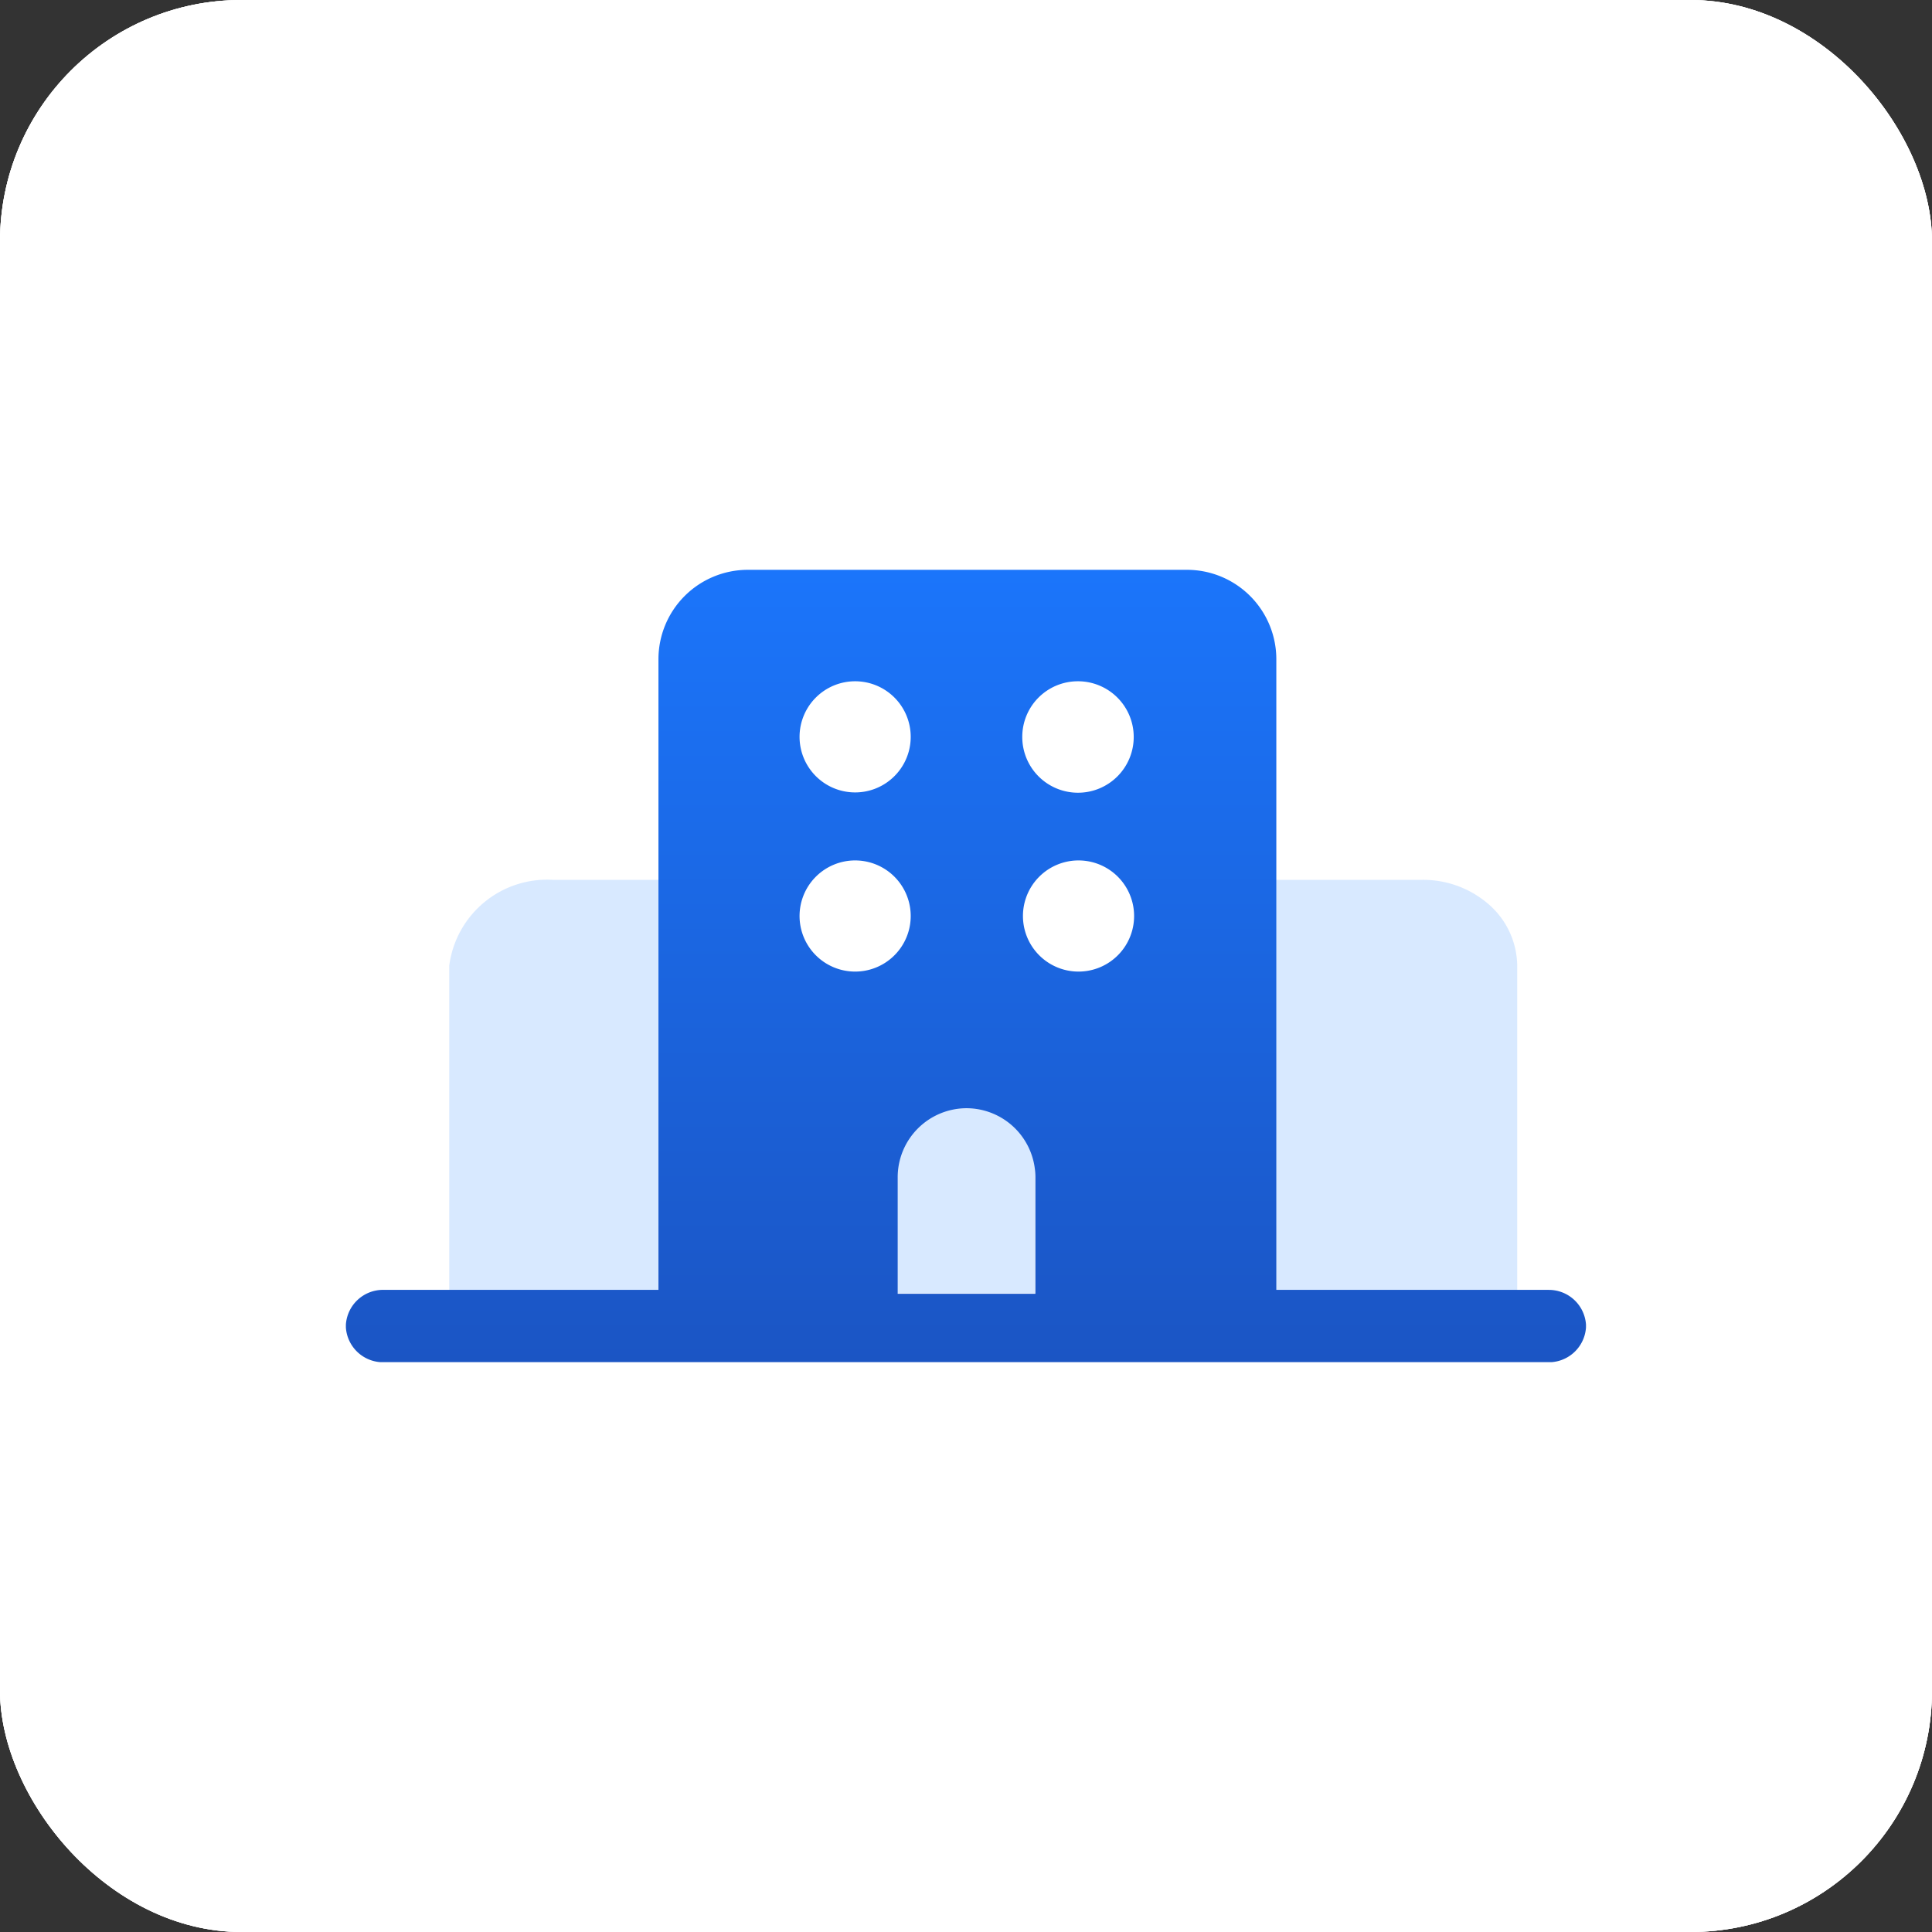
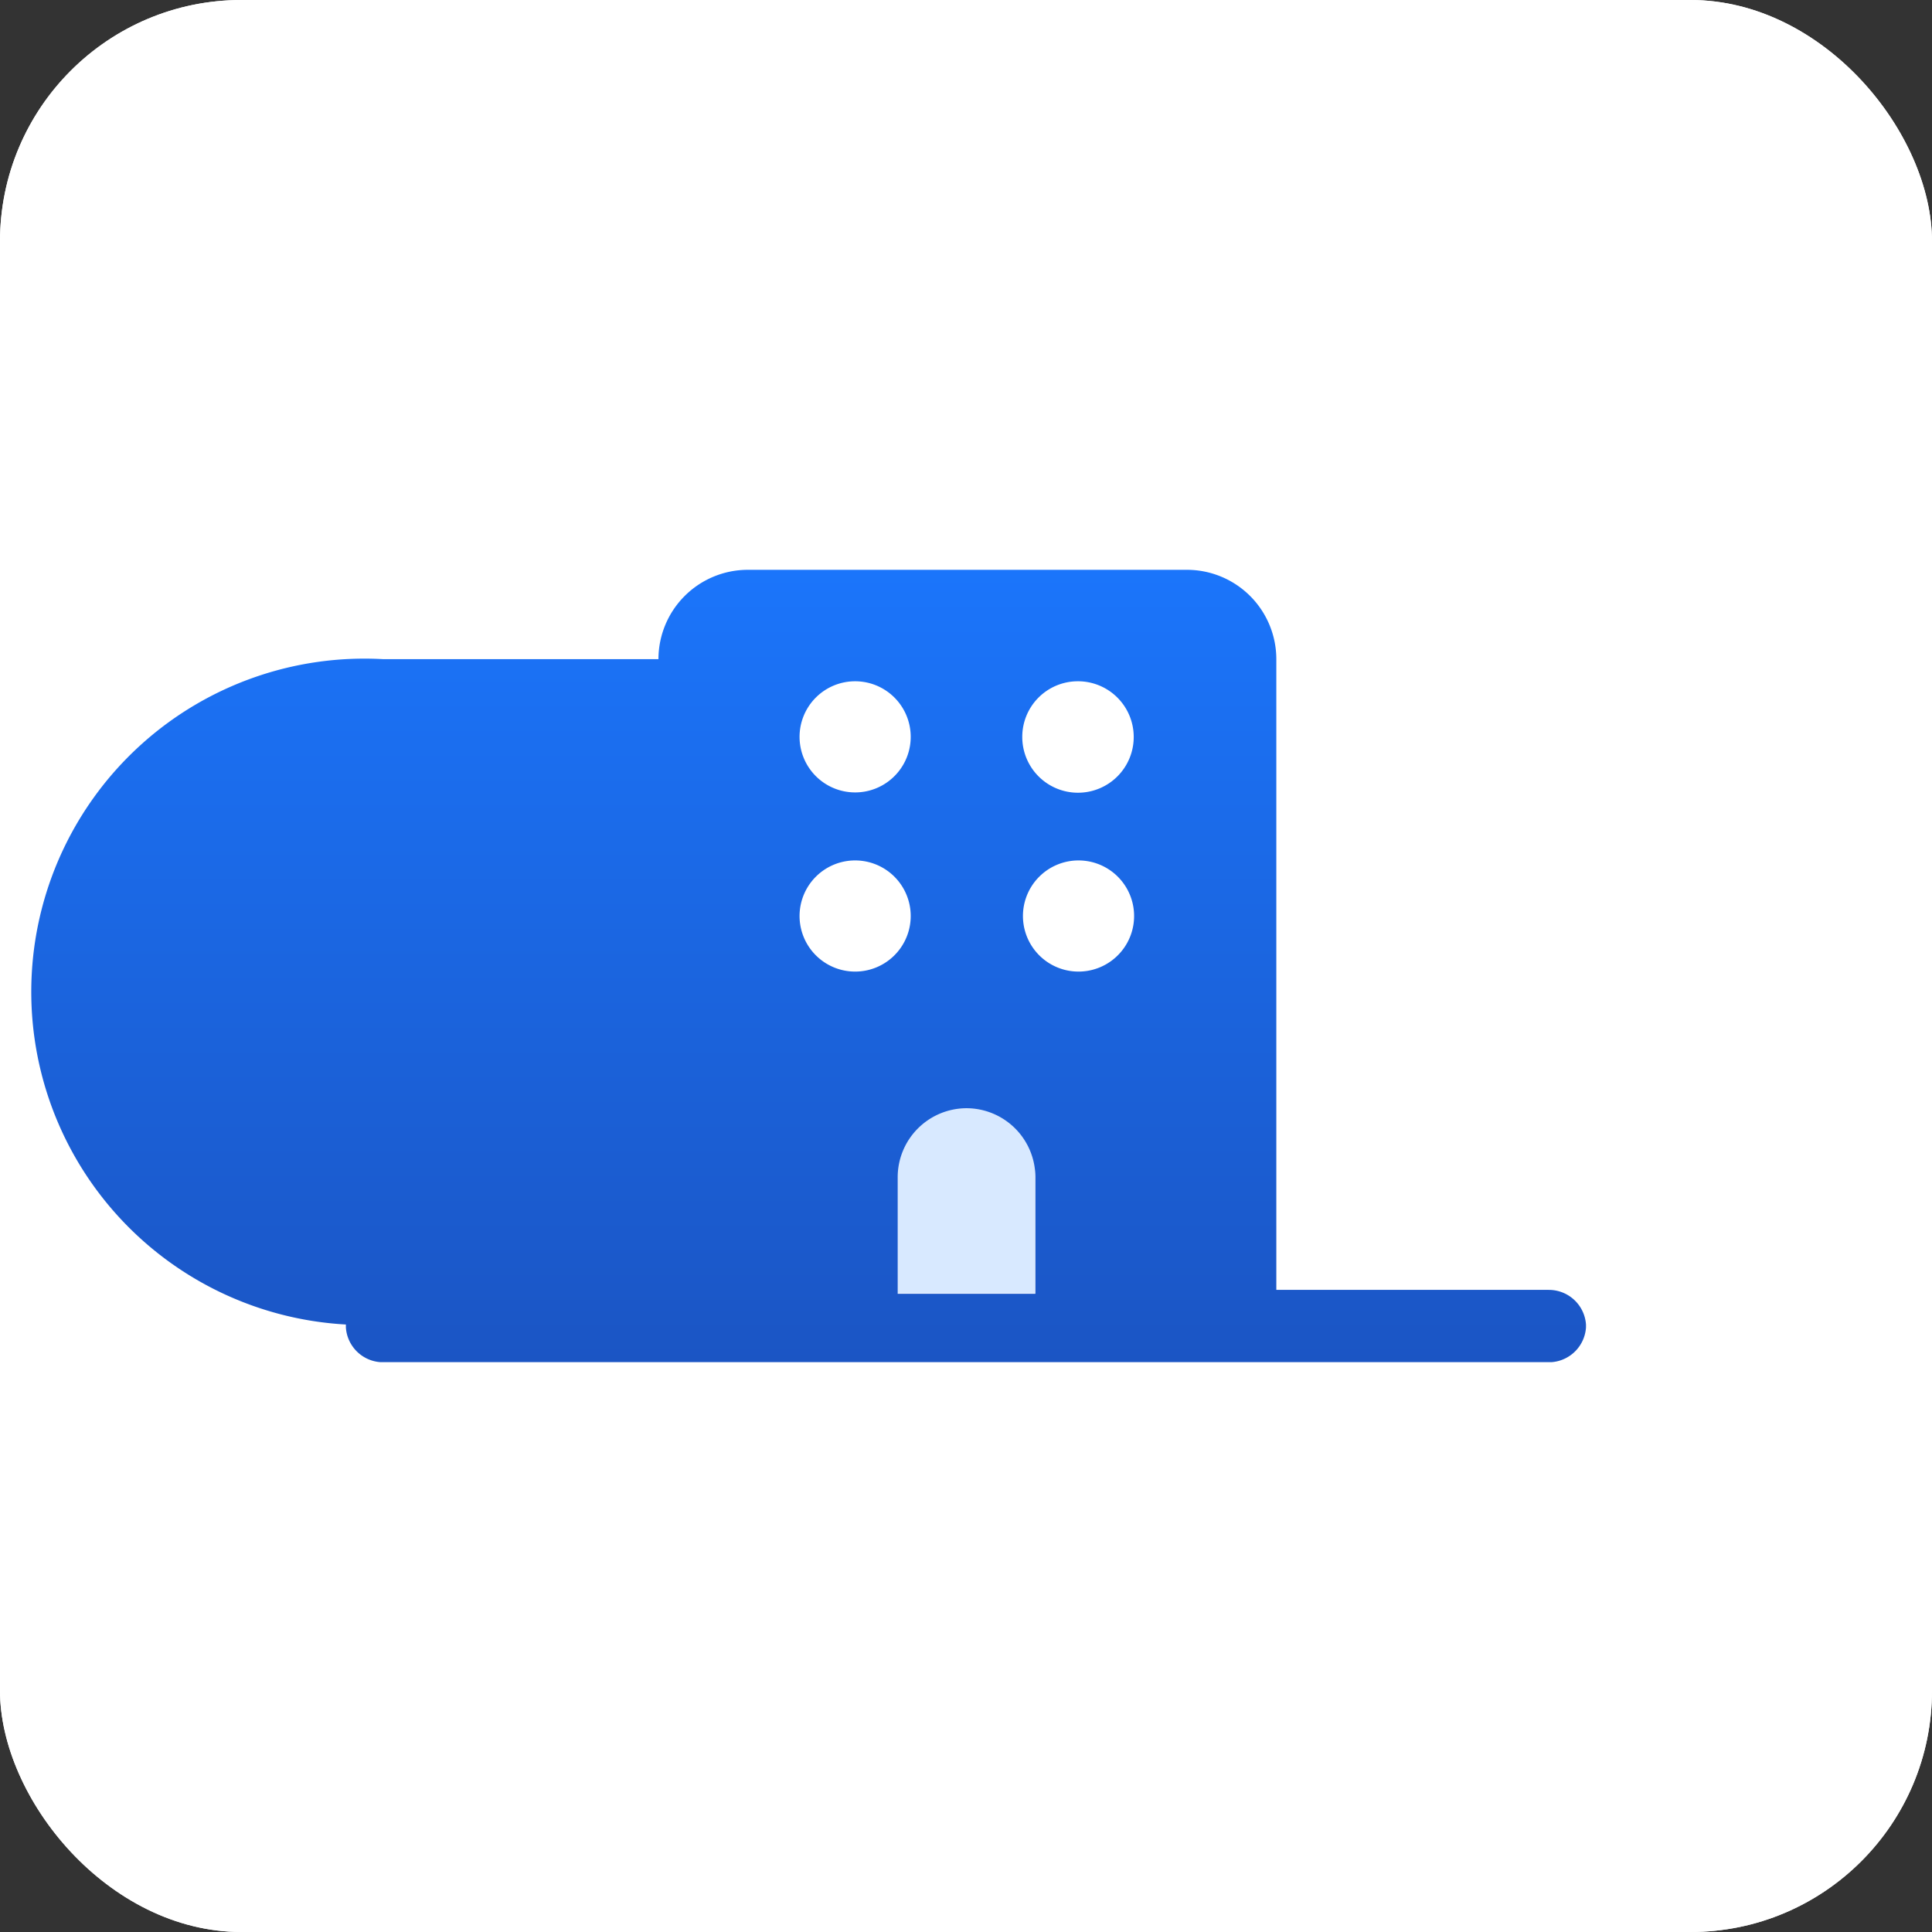
<svg xmlns="http://www.w3.org/2000/svg" width="64" height="64" viewBox="0 0 64 64">
  <rect x="0" y="0" width="64" height="64" fill="#333333" stroke="none" />
  <defs>
    <linearGradient id="linear-gradient" x1="0.5" x2="0.5" y2="1" gradientUnits="objectBoundingBox">
      <stop offset="0" stop-color="#1b75fb" />
      <stop offset="1" stop-color="#1b55c4" />
    </linearGradient>
  </defs>
  <g id="Group_169380" data-name="Group 169380" transform="translate(3766 5310)">
    <g id="Group_169365" data-name="Group 169365" transform="translate(-336 -32)">
      <g id="Group_169363" data-name="Group 169363" transform="translate(410 276)">
        <rect id="Rectangle_150199" data-name="Rectangle 150199" width="64" height="64" rx="8" transform="translate(-3840 -5554)" fill="#fff" />
        <g id="Group_168191" data-name="Group 168191" transform="translate(3 3)">
-           <rect id="Rectangle_150541" data-name="Rectangle 150541" width="42" height="42" transform="translate(-3832 -5546)" fill="#fff" />
-           <path id="cloud-fill" d="M28.348,10.546a13.679,13.679,0,0,0-12.807,8.872l3.2,1.2a10.257,10.257,0,1,1,9.605,13.858H11.256a10.257,10.257,0,0,1-3.4-19.933q-.014-.288-.014-.579A11.967,11.967,0,0,1,31.366,10.88,13.721,13.721,0,0,0,28.348,10.546Z" transform="translate(-3830.736 -5543.172)" fill="#42526e" />
-         </g>
+           </g>
      </g>
      <g id="Group_169364" data-name="Group 169364" transform="translate(410 276)">
-         <rect id="Rectangle_150199-2" data-name="Rectangle 150199" width="64" height="64" rx="8" transform="translate(-3840 -5554)" fill="#fff" />
        <g id="Group_168191-2" data-name="Group 168191" transform="translate(3 3)">
          <rect id="Rectangle_150541-2" data-name="Rectangle 150541" width="42" height="42" transform="translate(-3832 -5546)" fill="#fff" />
          <path id="cloud-fill-2" data-name="cloud-fill" d="M28.348,10.546a13.679,13.679,0,0,0-12.807,8.872l3.2,1.2a10.257,10.257,0,1,1,9.605,13.858H11.256a10.257,10.257,0,0,1-3.4-19.933q-.014-.288-.014-.579A11.967,11.967,0,0,1,31.366,10.88,13.721,13.721,0,0,0,28.348,10.546Z" transform="translate(-3830.736 -5543.172)" fill="#42526e" />
        </g>
      </g>
      <rect id="Rectangle_150199-3" data-name="Rectangle 150199" width="64" height="64" rx="8" transform="translate(-3430 -5278)" fill="#fff" />
      <rect id="Rectangle_150795" data-name="Rectangle 150795" width="42" height="42" transform="translate(-3419 -5267)" fill="#fff" />
      <g id="Atlas___Goal_tracking_for_teams___Atlassian-12" data-name="Atlas _ Goal tracking for teams _ Atlassian-12" transform="translate(-3418.542 -5259.124)">
-         <path id="Path_96232" data-name="Path 96232" d="M31.783,9H27V22.695h7.989V11.841a2.733,2.733,0,0,0-.947-2.033A3.306,3.306,0,0,0,31.783,9Z" transform="translate(3.813 1.271)" fill="#b2d4ff" fill-rule="evenodd" opacity="0.5" />
-         <path id="Path_96233" data-name="Path 96233" d="M10.989,9H6.45A3.269,3.269,0,0,0,3,11.841V22.695h7.989Z" transform="translate(0.424 1.271)" fill="#b2d4ff" fill-rule="evenodd" opacity="0.5" />
        <path id="Path_96234" data-name="Path 96234" d="M18.282,15A2.43,2.43,0,0,0,16,17.555v4.292h4.565V17.555A2.43,2.43,0,0,0,18.282,15Z" transform="translate(2.26 2.118)" fill="#b2d4ff" fill-rule="evenodd" opacity="0.5" />
-         <path id="Path_96235" data-name="Path 96235" d="M39.852,23.852H30.822V2.959A2.962,2.962,0,0,0,27.868,0H13.307a2.962,2.962,0,0,0-2.953,2.959V23.852H1.231A1.234,1.234,0,0,0,0,25v.1a1.235,1.235,0,0,0,1.14,1.147h38.8a1.235,1.235,0,0,0,1.14-1.147V25a1.234,1.234,0,0,0-1.231-1.147ZM24.242,3.692a1.846,1.846,0,1,1-1.836,1.846,1.841,1.841,0,0,1,1.836-1.846ZM20.559,17.835a2.287,2.287,0,0,1,2.281,2.294v3.853H18.279V20.128A2.287,2.287,0,0,1,20.559,17.835ZM16.876,3.692a1.841,1.841,0,1,1-1.306.537,1.841,1.841,0,0,1,1.306-.537Zm0,5.935a1.841,1.841,0,1,1-1.306.537,1.841,1.841,0,0,1,1.306-.537Zm7.4,0a1.841,1.841,0,1,1-1.306.537,1.841,1.841,0,0,1,1.306-.537Z" fill-rule="evenodd" fill="url(#linear-gradient)" />
+         <path id="Path_96235" data-name="Path 96235" d="M39.852,23.852H30.822V2.959A2.962,2.962,0,0,0,27.868,0H13.307a2.962,2.962,0,0,0-2.953,2.959H1.231A1.234,1.234,0,0,0,0,25v.1a1.235,1.235,0,0,0,1.14,1.147h38.8a1.235,1.235,0,0,0,1.14-1.147V25a1.234,1.234,0,0,0-1.231-1.147ZM24.242,3.692a1.846,1.846,0,1,1-1.836,1.846,1.841,1.841,0,0,1,1.836-1.846ZM20.559,17.835a2.287,2.287,0,0,1,2.281,2.294v3.853H18.279V20.128A2.287,2.287,0,0,1,20.559,17.835ZM16.876,3.692a1.841,1.841,0,1,1-1.306.537,1.841,1.841,0,0,1,1.306-.537Zm0,5.935a1.841,1.841,0,1,1-1.306.537,1.841,1.841,0,0,1,1.306-.537Zm7.4,0a1.841,1.841,0,1,1-1.306.537,1.841,1.841,0,0,1,1.306-.537Z" fill-rule="evenodd" fill="url(#linear-gradient)" />
      </g>
    </g>
  </g>
</svg>